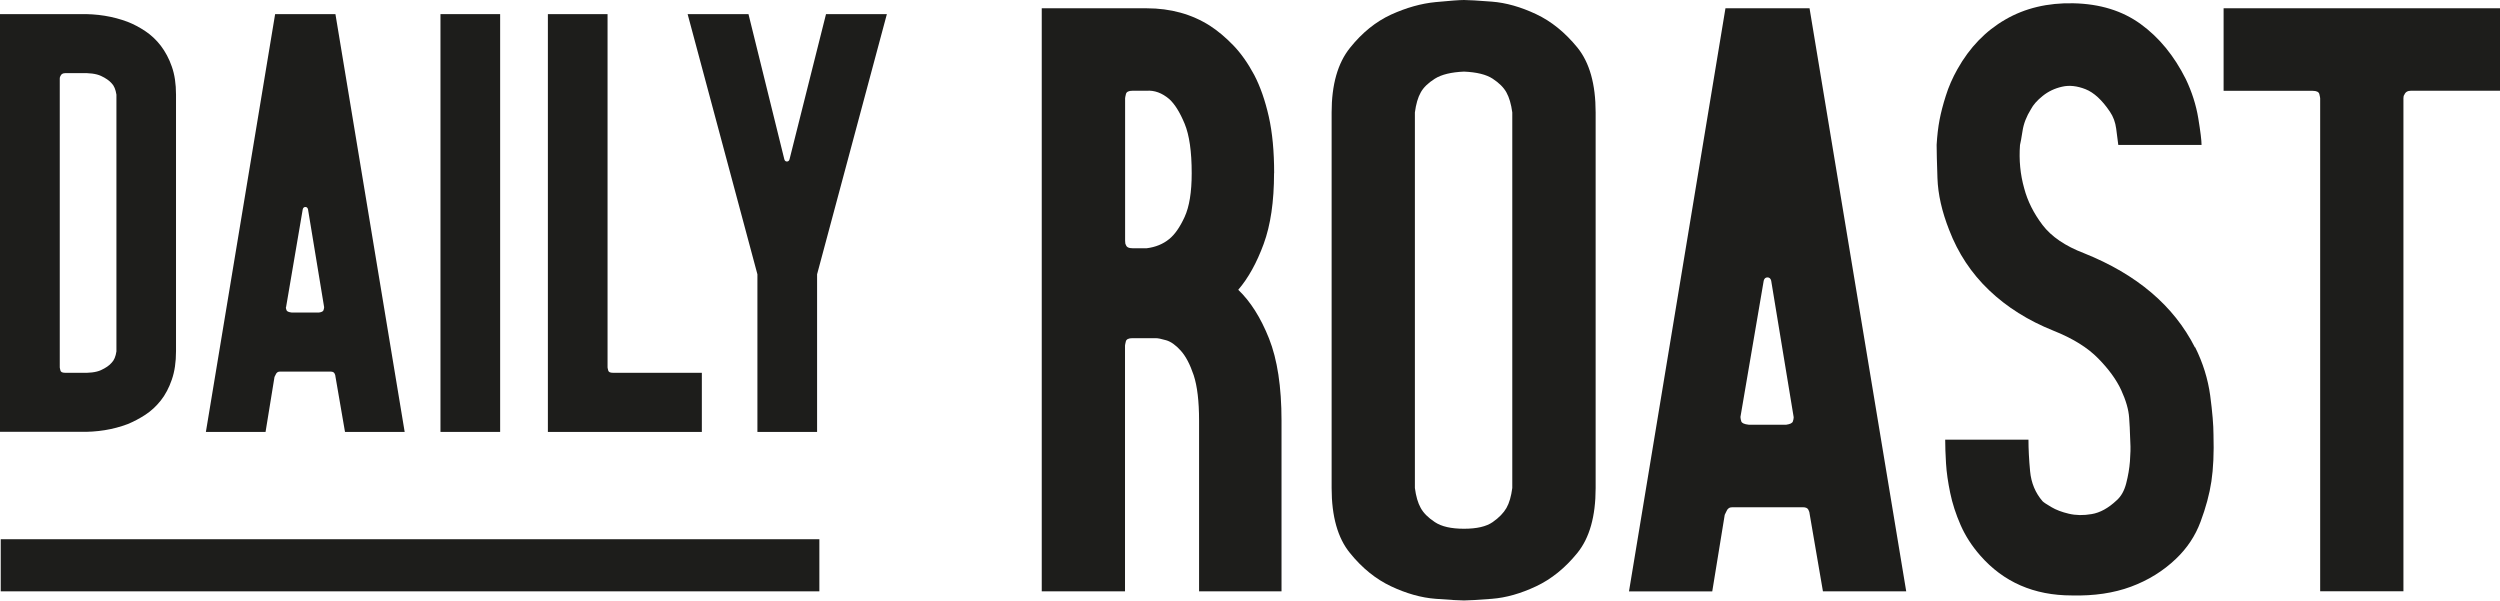
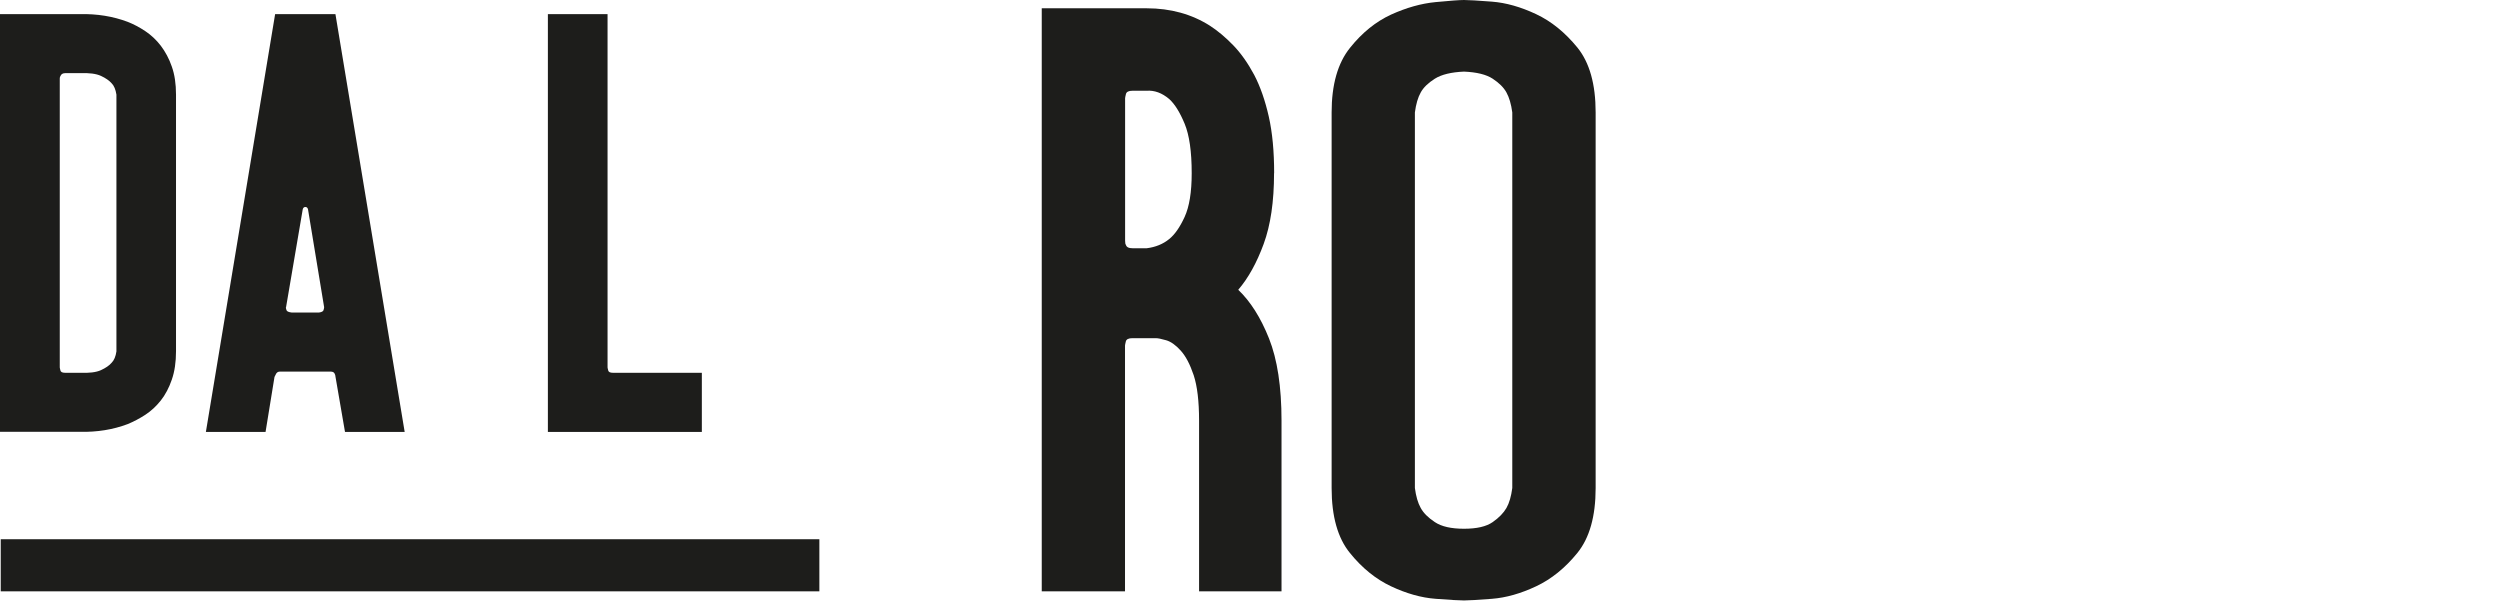
<svg xmlns="http://www.w3.org/2000/svg" id="Ebene_1" data-name="Ebene 1" viewBox="0 0 274.42 65.92">
  <defs>
    <style>
      .cls-1 {
        fill: #1d1d1b;
        stroke-width: 0px;
      }
    </style>
  </defs>
  <rect class="cls-1" x=".08" y="59.19" width="89.86" height="5.72" />
  <g>
    <path class="cls-1" d="m8.78,1.55c1.88-.04,3.62.24,5.24.85.66.26,1.3.6,1.93,1.02.63.42,1.2.95,1.7,1.6.5.66.91,1.42,1.21,2.29.31.87.46,1.9.46,3.08v28.17c0,1.18-.15,2.22-.46,3.11-.31.9-.71,1.66-1.21,2.29-.5.63-1.07,1.16-1.7,1.57-.63.41-1.28.75-1.93,1.02-1.62.61-3.36.89-5.24.85H0V1.55h8.78Zm4,8.84c-.09-.57-.26-.98-.52-1.24-.26-.3-.66-.58-1.18-.82-.52-.24-1.29-.34-2.29-.3h-1.64c-.26,0-.44.11-.52.33-.04.04-.07.13-.07.26v31.71s.02.15.07.33c.04.18.22.26.52.26h1.64c1,.04,1.77-.05,2.29-.29.52-.24.92-.51,1.18-.82.26-.26.44-.68.52-1.24V10.4Z" />
    <path class="cls-1" d="m44.42,47.41h-6.55l-1.05-6.09c0-.09-.03-.2-.1-.33-.07-.13-.21-.2-.43-.2h-5.57c-.22,0-.37.11-.46.33l-.13.26-.98,6.03h-6.55L30.2,1.55h6.62l7.6,45.86Zm-13.04-13.69c0,.09.02.2.07.33.04.13.24.22.59.26h2.95c.31-.04.48-.13.52-.26.04-.13.07-.24.07-.33l-1.77-10.74c-.04-.17-.14-.26-.29-.26s-.25.09-.29.26l-1.83,10.74Z" />
  </g>
-   <rect class="cls-1" x="48.35" y="1.55" width="6.55" height="45.86" />
  <g>
    <path class="cls-1" d="m66.69,40.33s.02.15.07.33c.04.18.22.26.52.26h9.76v6.49h-16.9V1.55h6.55v38.79Z" />
-     <path class="cls-1" d="m90.67,1.55h6.68l-7.66,28.56v17.3h-6.55v-17.3l-7.66-28.56h6.68l3.93,15.92c.04.17.14.26.29.26s.25-.09.29-.26l4-15.92Z" />
    <path class="cls-1" d="m139.85,19.01c0,3.11-.38,5.7-1.14,7.77-.76,2.07-1.69,3.75-2.79,5.03,1.34,1.28,2.47,3.06,3.38,5.35.91,2.29,1.37,5.29,1.37,9.01v18.74h-9.05v-18.74c0-2.13-.2-3.79-.59-4.98-.4-1.19-.87-2.09-1.42-2.7-.55-.61-1.08-.99-1.6-1.14-.52-.15-.9-.23-1.14-.23h-2.56c-.43,0-.67.12-.73.36-.06.25-.09.4-.09.46v26.97h-9.14V.91h11.52c2.62,0,4.94.64,6.95,1.92.85.55,1.71,1.27,2.56,2.15.85.88,1.61,1.97,2.29,3.24.67,1.28,1.2,2.81,1.6,4.57.4,1.77.59,3.84.59,6.22m-9.05,0c0-2.38-.26-4.19-.78-5.44-.52-1.25-1.08-2.15-1.69-2.7-.79-.67-1.62-.97-2.47-.91h-1.55c-.43,0-.67.12-.73.37-.06.24-.09.4-.09.46v15.63c0,.24.03.4.09.46.06.24.3.37.73.37h1.55c.97-.12,1.8-.46,2.47-1.01.61-.49,1.17-1.29,1.69-2.42.52-1.13.78-2.73.78-4.8" />
    <path class="cls-1" d="m160.7,0c.49,0,1.51.06,3.06.18,1.55.12,3.17.58,4.85,1.37,1.68.79,3.18,2.01,4.53,3.66,1.34,1.65,2.01,4.02,2.01,7.13v41.23c0,3.11-.67,5.48-2.01,7.13-1.34,1.65-2.85,2.87-4.53,3.66-1.68.79-3.29,1.25-4.85,1.37-1.55.12-2.58.18-3.06.18s-1.52-.06-3.11-.18c-1.59-.12-3.21-.58-4.89-1.37-1.68-.79-3.19-2.01-4.52-3.66-1.34-1.64-2.01-4.02-2.01-7.13V12.34c0-3.05.67-5.41,2.01-7.08,1.34-1.68,2.85-2.89,4.52-3.66,1.68-.76,3.31-1.22,4.89-1.37,1.58-.15,2.62-.23,3.11-.23m5.3,12.34c-.12-.91-.34-1.65-.64-2.19-.3-.55-.81-1.05-1.51-1.51-.7-.46-1.75-.72-3.15-.78-1.4.06-2.47.32-3.2.78-.73.46-1.25.96-1.55,1.51-.31.55-.52,1.28-.64,2.19v41.23c.12.91.33,1.64.64,2.19.3.55.82,1.07,1.55,1.55.73.49,1.8.73,3.2.73s2.45-.24,3.15-.73c.7-.49,1.2-1.01,1.51-1.55s.52-1.28.64-2.19V12.34Z" />
-     <path class="cls-1" d="m209.24,64.91h-9.14l-1.46-8.5c0-.12-.04-.27-.14-.46-.09-.18-.29-.27-.59-.27h-7.77c-.31,0-.52.15-.64.46l-.18.37-1.37,8.41h-9.14L189.4.91h9.23l10.61,63.99Zm-18.19-19.11c0,.12.03.27.09.46.06.18.33.31.82.36h4.11c.43-.06.67-.18.73-.36.06-.18.09-.33.09-.46l-2.47-14.99c-.06-.24-.2-.36-.41-.36s-.35.12-.41.36l-2.56,14.99Z" />
-     <path class="cls-1" d="m240.96,38.12c.85,1.71,1.4,3.47,1.65,5.3.24,1.83.36,3.26.36,4.3.06,2.01-.02,3.72-.23,5.12-.21,1.4-.61,2.88-1.19,4.43-.58,1.56-1.48,2.91-2.7,4.07-1.4,1.34-3.05,2.36-4.94,3.06-1.89.7-4.05,1.02-6.49.96-4.15,0-7.5-1.46-10.06-4.39-.91-1.04-1.63-2.15-2.15-3.34-.52-1.19-.9-2.36-1.14-3.52-.24-1.16-.4-2.24-.46-3.25-.06-1-.09-1.87-.09-2.6h9.14c0,1.04.06,2.19.18,3.47.12,1.28.58,2.38,1.37,3.29.12.12.44.34.96.64.52.31,1.16.55,1.92.73.76.18,1.6.2,2.51.04.91-.15,1.83-.65,2.74-1.51.49-.43.84-1.05,1.05-1.87.21-.82.35-1.63.41-2.42.06-.79.08-1.49.04-2.1-.03-.61-.04-.94-.04-1,0-.24-.03-.81-.09-1.69-.06-.88-.35-1.89-.87-3.02-.52-1.13-1.36-2.29-2.52-3.47-1.16-1.19-2.8-2.21-4.94-3.06-2.74-1.1-5.09-2.57-7.04-4.43-1.95-1.86-3.41-4.07-4.39-6.63-.79-2.01-1.22-3.9-1.28-5.67-.06-1.77-.09-2.99-.09-3.66.06-1.04.17-1.95.32-2.74.15-.79.38-1.68.69-2.65.3-.97.73-1.95,1.28-2.93,1.34-2.38,3.09-4.19,5.26-5.44,2.16-1.25,4.65-1.84,7.45-1.78,2.93.06,5.39.82,7.41,2.29,2.01,1.46,3.66,3.47,4.94,6.03.67,1.4,1.13,2.84,1.37,4.3.24,1.46.36,2.44.36,2.93h-9.14c-.06-.49-.14-1.08-.23-1.78-.09-.7-.32-1.33-.69-1.87-.86-1.28-1.75-2.1-2.68-2.47-.92-.36-1.78-.46-2.58-.27-.8.18-1.51.52-2.12,1.01-.61.49-1.04.98-1.29,1.46-.49.79-.8,1.58-.92,2.38-.12.79-.22,1.31-.28,1.55-.12,1.65.03,3.23.46,4.75.37,1.4,1.04,2.74,2.01,4.02.97,1.28,2.5,2.32,4.57,3.11,5.79,2.32,9.84,5.76,12.16,10.33" />
-     <path class="cls-1" d="m274.42,9.96h-9.78c-.37,0-.61.15-.73.46-.06.06-.09.18-.09.36v54.12h-9.14V10.79c0-.06-.03-.21-.09-.46-.06-.24-.31-.36-.73-.36h-9.78V.91h30.35v9.05Z" />
  </g>
</svg>